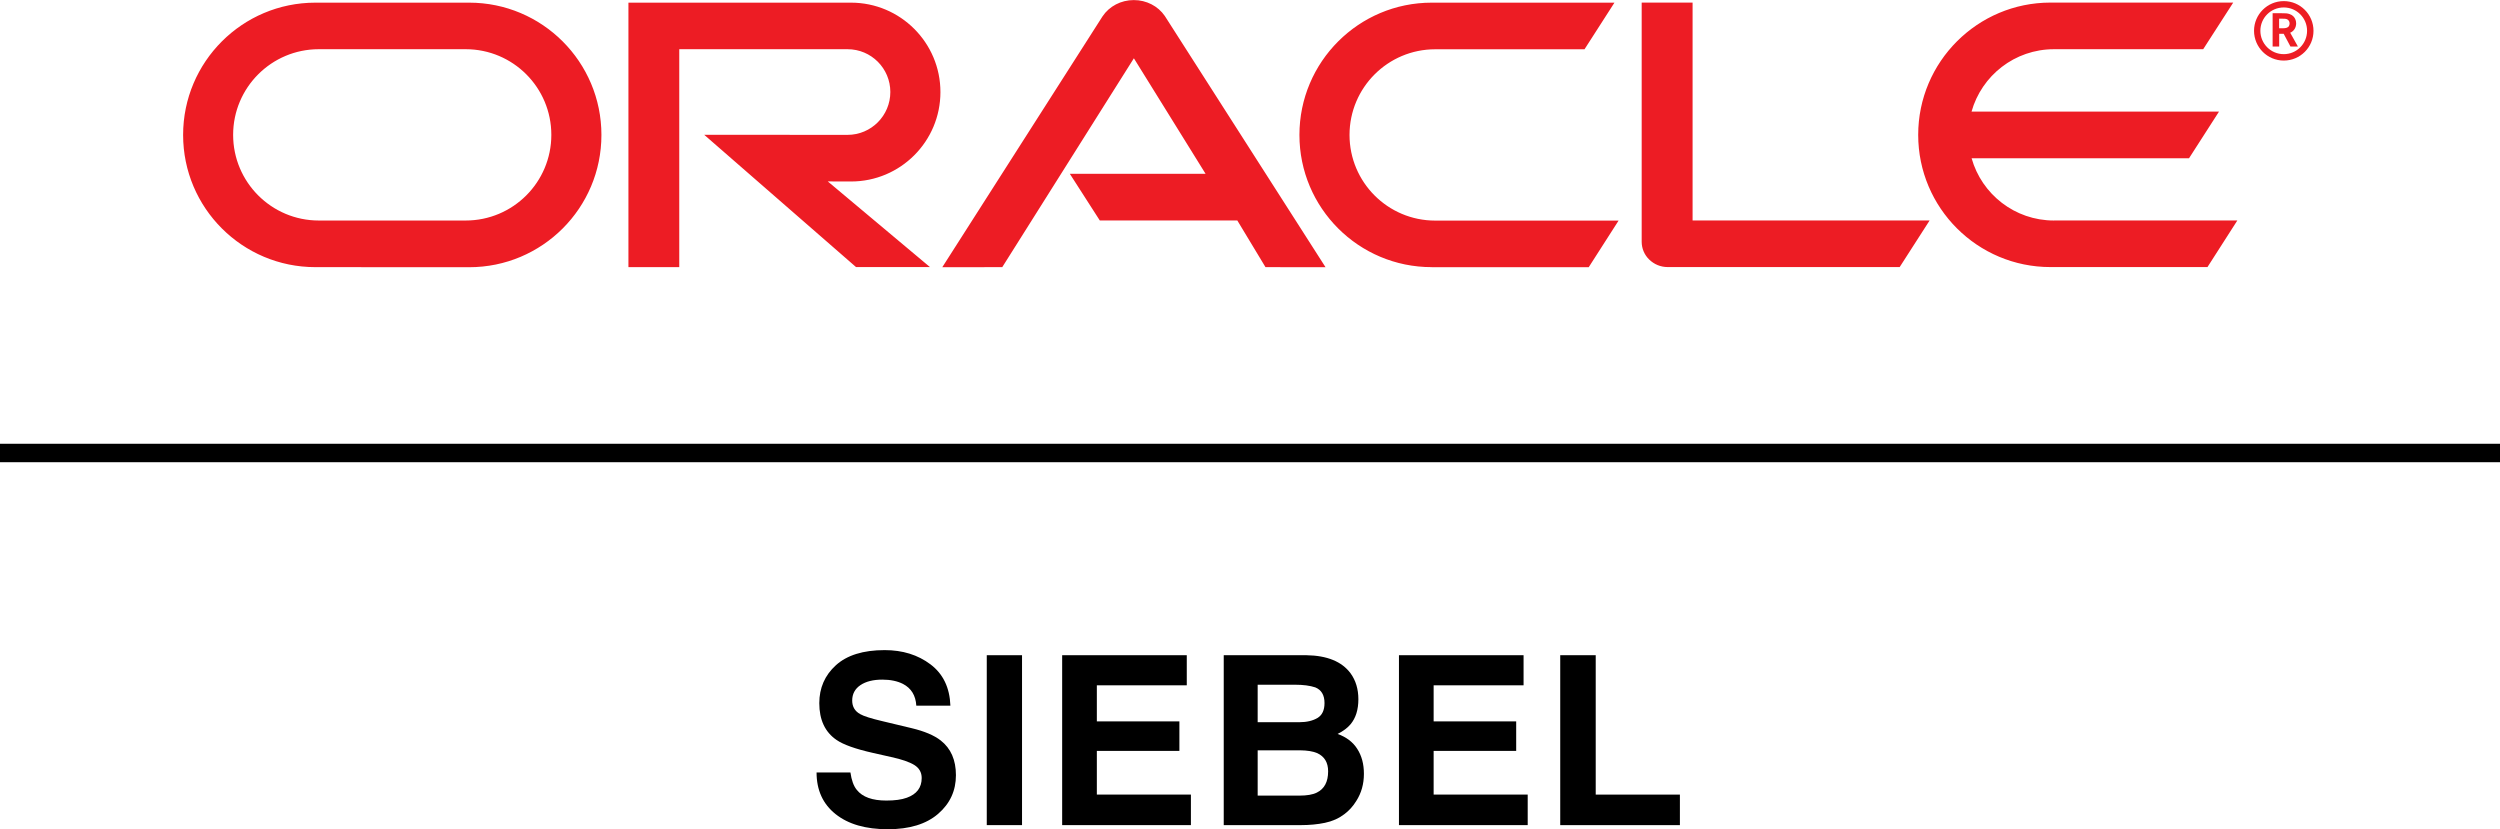
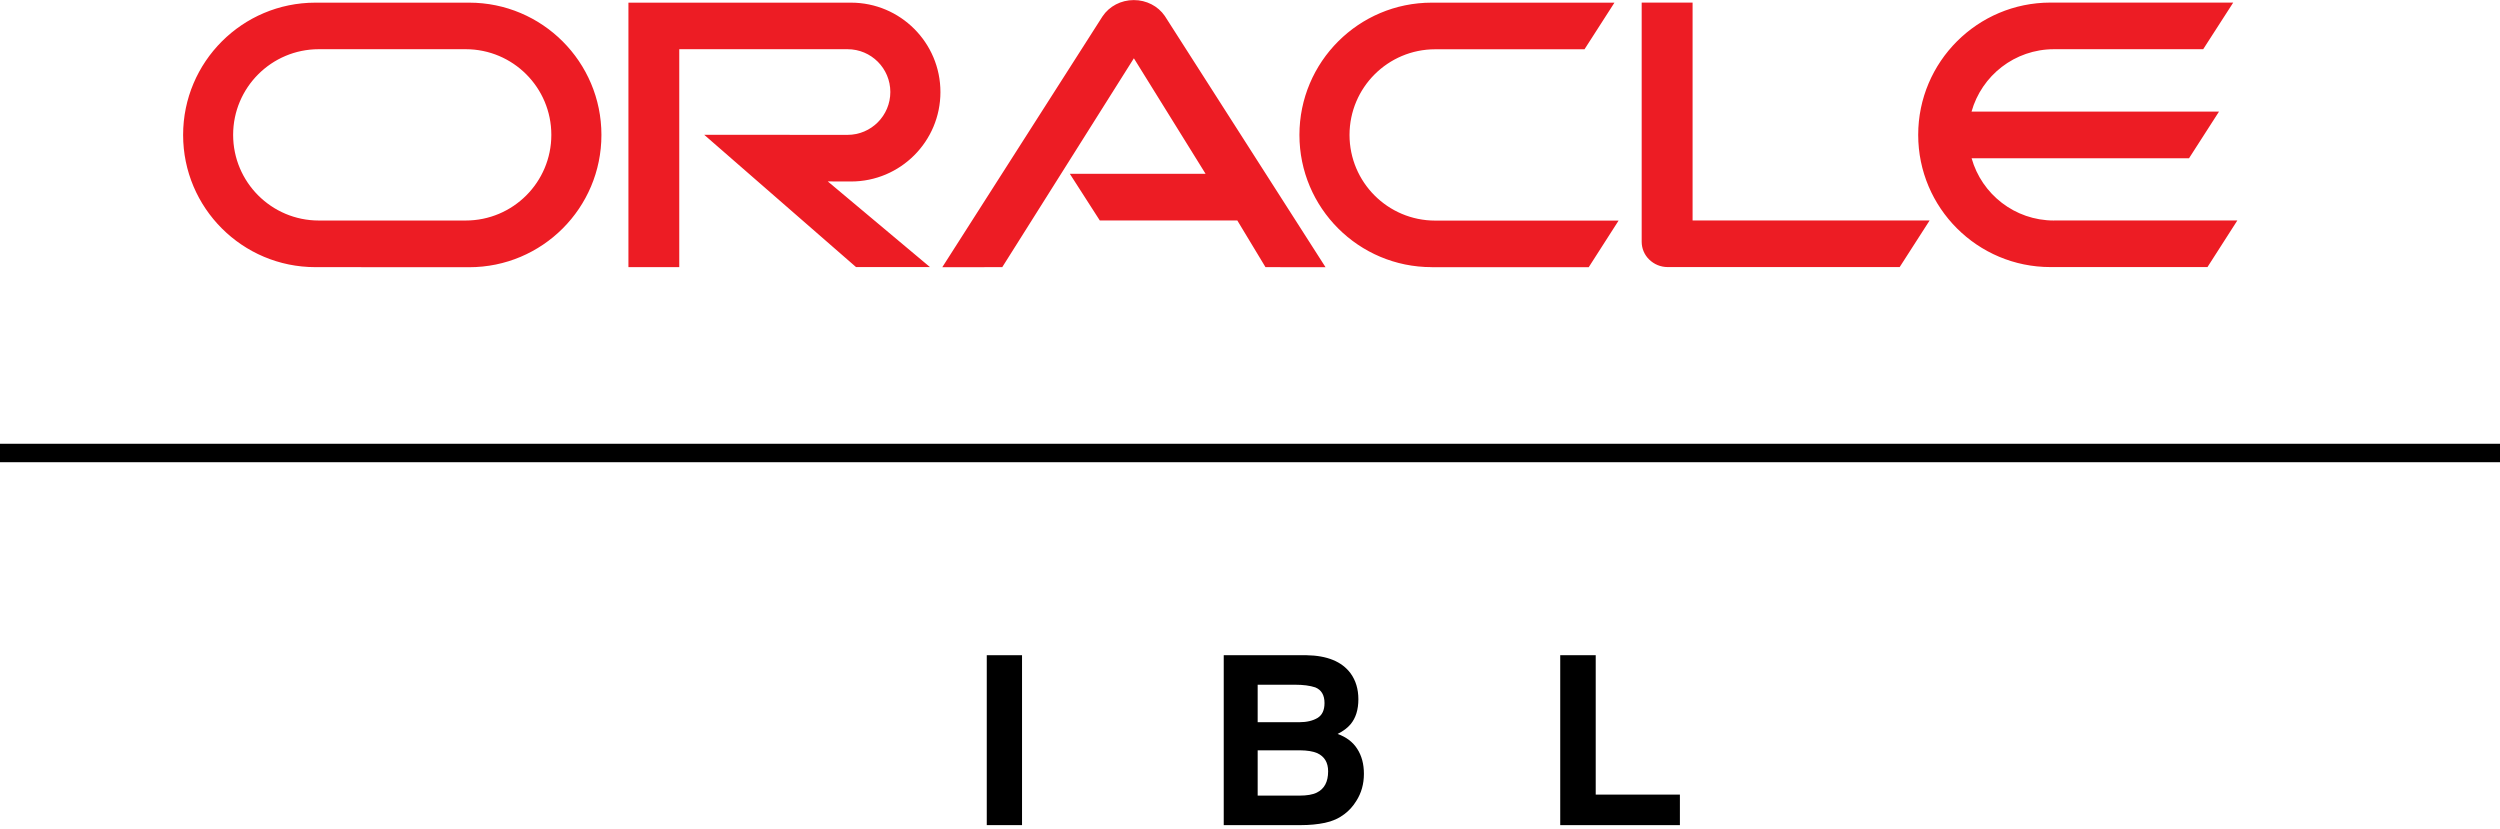
<svg xmlns="http://www.w3.org/2000/svg" xml:space="preserve" style="enable-background:new 0 0 338.86 112.43;" viewBox="0 0 338.86 112.43" y="0px" x="0px" id="Layer_1" version="1.1">
  <style type="text/css">
	.st0{fill:#ED1C24;}
	.st1{fill:none;stroke:#000000;stroke-width:2.5;stroke-miterlimit:10;}
</style>
  <g>
    <path d="M145.01,23.56h18.4l-9.72-15.66l-17.84,28.31l-8.13,0.01l21.72-34c0.92-1.38,2.51-2.21,4.24-2.21   c1.71,0,3.28,0.81,4.2,2.15l21.79,34.06l-8.14-0.01l-3.82-6.33h-18.64L145.01,23.56L145.01,23.56z M229.42,29.89V0.35h-6.9v32.42   c0,0.9,0.36,1.76,1,2.39c0.68,0.67,1.57,1.04,2.53,1.04h31.44l4.06-6.32H229.42L229.42,29.89z M115.35,24.6   c6.69,0,12.12-5.43,12.12-12.12c0-6.69-5.43-12.12-12.12-12.12H85.18v35.85h6.89V6.67h22.81c3.21,0,5.8,2.6,5.8,5.8   c0,3.2-2.59,5.81-5.8,5.81l-19.43-0.01l20.58,17.93h10.02L112.2,24.59L115.35,24.6L115.35,24.6z M42.75,36.21   c-9.9,0-17.93-8.02-17.93-17.92c0-9.9,8.03-17.93,17.93-17.93h20.84c9.9,0,17.93,8.03,17.93,17.93c0,9.91-8.03,17.93-17.93,17.93   L42.75,36.21L42.75,36.21z M63.12,29.89c6.41,0,11.61-5.19,11.61-11.61c0-6.41-5.19-11.61-11.61-11.61l-19.91,0   c-6.41,0-11.61,5.2-11.61,11.61c0,6.41,5.2,11.61,11.61,11.61H63.12L63.12,29.89z M194.06,36.21c-9.9,0-17.93-8.02-17.93-17.92   c0-9.9,8.03-17.93,17.93-17.93h24.77l-4.06,6.32l-20.24,0c-6.41,0-11.61,5.2-11.61,11.61c0,6.41,5.2,11.61,11.61,11.61h24.86   l-4.05,6.32H194.06L194.06,36.21z M278.4,29.89c-5.31,0-9.79-3.57-11.16-8.44h29.47l4.06-6.32l-33.54,0   c1.37-4.88,5.85-8.46,11.17-8.46l20.23,0l4.07-6.32h-24.77c-9.89,0-17.93,8.03-17.93,17.93c0,9.9,8.03,17.92,17.93,17.92h21.28   l4.05-6.32H278.4L278.4,29.89z" class="st0" />
-     <path d="M306.38,4.17c0-1.75,1.42-3.16,3.17-3.16c1.75,0,3.16,1.42,3.16,3.16c0,1.76-1.41,3.17-3.16,3.17   C307.8,7.34,306.38,5.93,306.38,4.17L306.38,4.17z M309.55,8.21c2.23,0,4.03-1.8,4.03-4.03c0-2.23-1.81-4.03-4.03-4.03   c-2.22,0-4.03,1.8-4.03,4.03C305.53,6.41,307.33,8.21,309.55,8.21L309.55,8.21z M309.17,1.79c0.62,0,0.88,0.01,1.18,0.12   c0.79,0.27,0.88,1,0.88,1.27c0,0.06-0.01,0.21-0.05,0.37c-0.05,0.17-0.15,0.52-0.56,0.78c-0.05,0.03-0.07,0.06-0.2,0.1l1.05,1.88   h-1.01l-0.92-1.73h-0.61v1.73h-0.89V1.79H309.17L309.17,1.79z M309.49,3.83c0.27-0.01,0.57-0.03,0.75-0.28   c0.07-0.11,0.1-0.23,0.1-0.39c0-0.24-0.13-0.44-0.34-0.55c-0.2-0.08-0.41-0.08-0.83-0.08h-0.25v1.3H309.49L309.49,3.83z" class="st0" />
  </g>
  <line y2="61.4" x2="338.86" y1="61.4" x1="0" class="st1" />
  <g>
-     <path d="M120.14,108.51c1.14,0,2.06-0.12,2.77-0.38c1.34-0.48,2.02-1.37,2.02-2.67c0-0.76-0.33-1.35-1-1.77   c-0.67-0.41-1.71-0.77-3.14-1.08l-2.44-0.55c-2.4-0.54-4.05-1.13-4.97-1.77c-1.55-1.06-2.33-2.72-2.33-4.98   c0-2.06,0.75-3.78,2.25-5.14c1.5-1.36,3.7-2.05,6.61-2.05c2.43,0,4.5,0.64,6.21,1.93c1.71,1.29,2.61,3.15,2.7,5.6h-4.62   c-0.08-1.38-0.69-2.37-1.81-2.95c-0.75-0.38-1.68-0.58-2.8-0.58c-1.24,0-2.23,0.25-2.97,0.75c-0.74,0.5-1.11,1.2-1.11,2.09   c0,0.82,0.36,1.44,1.09,1.84c0.47,0.27,1.47,0.59,3,0.95l3.97,0.95c1.74,0.42,3.05,0.97,3.94,1.67c1.38,1.08,2.06,2.65,2.06,4.7   c0,2.1-0.8,3.85-2.41,5.24s-3.88,2.09-6.82,2.09c-3,0-5.36-0.68-7.08-2.05c-1.72-1.37-2.58-3.25-2.58-5.65h4.59   c0.15,1.05,0.43,1.84,0.86,2.36C116.91,108.04,118.24,108.51,120.14,108.51z" />
    <path d="M133.75,88.81h4.78v23.03h-4.78V88.81z" />
-     <path d="M159.86,101.78h-11.19v5.92h12.75v4.14h-17.45V88.81h16.89v4.08h-12.19v4.89h11.19V101.78z" />
    <path d="M176.31,111.84h-10.44V88.81h11.19c2.82,0.04,4.82,0.86,6,2.45c0.71,0.98,1.06,2.15,1.06,3.52c0,1.41-0.35,2.54-1.06,3.39   c-0.4,0.48-0.98,0.92-1.75,1.31c1.18,0.43,2.07,1.1,2.66,2.03c0.6,0.93,0.9,2.05,0.9,3.38c0,1.37-0.34,2.59-1.03,3.67   c-0.44,0.72-0.98,1.32-1.64,1.81c-0.74,0.56-1.61,0.95-2.62,1.16C178.58,111.74,177.49,111.84,176.31,111.84z M178.59,97.31   c0.62-0.38,0.94-1.05,0.94-2.02c0-1.07-0.42-1.78-1.25-2.12c-0.72-0.24-1.64-0.36-2.75-0.36h-5.06v5.08h5.66   C177.13,97.89,177.95,97.69,178.59,97.31z M176.2,101.7h-5.73v6.14h5.66c1.01,0,1.8-0.13,2.36-0.41c1.02-0.5,1.53-1.46,1.53-2.88   c0-1.2-0.5-2.02-1.48-2.47C177.98,101.84,177.2,101.71,176.2,101.7z" />
-     <path d="M205.51,101.78h-11.19v5.92h12.75v4.14h-17.45V88.81h16.89v4.08h-12.19v4.89h11.19V101.78z" />
    <path d="M211.48,88.81h4.81v18.89h11.41v4.14h-16.22V88.81z" />
  </g>
</svg>